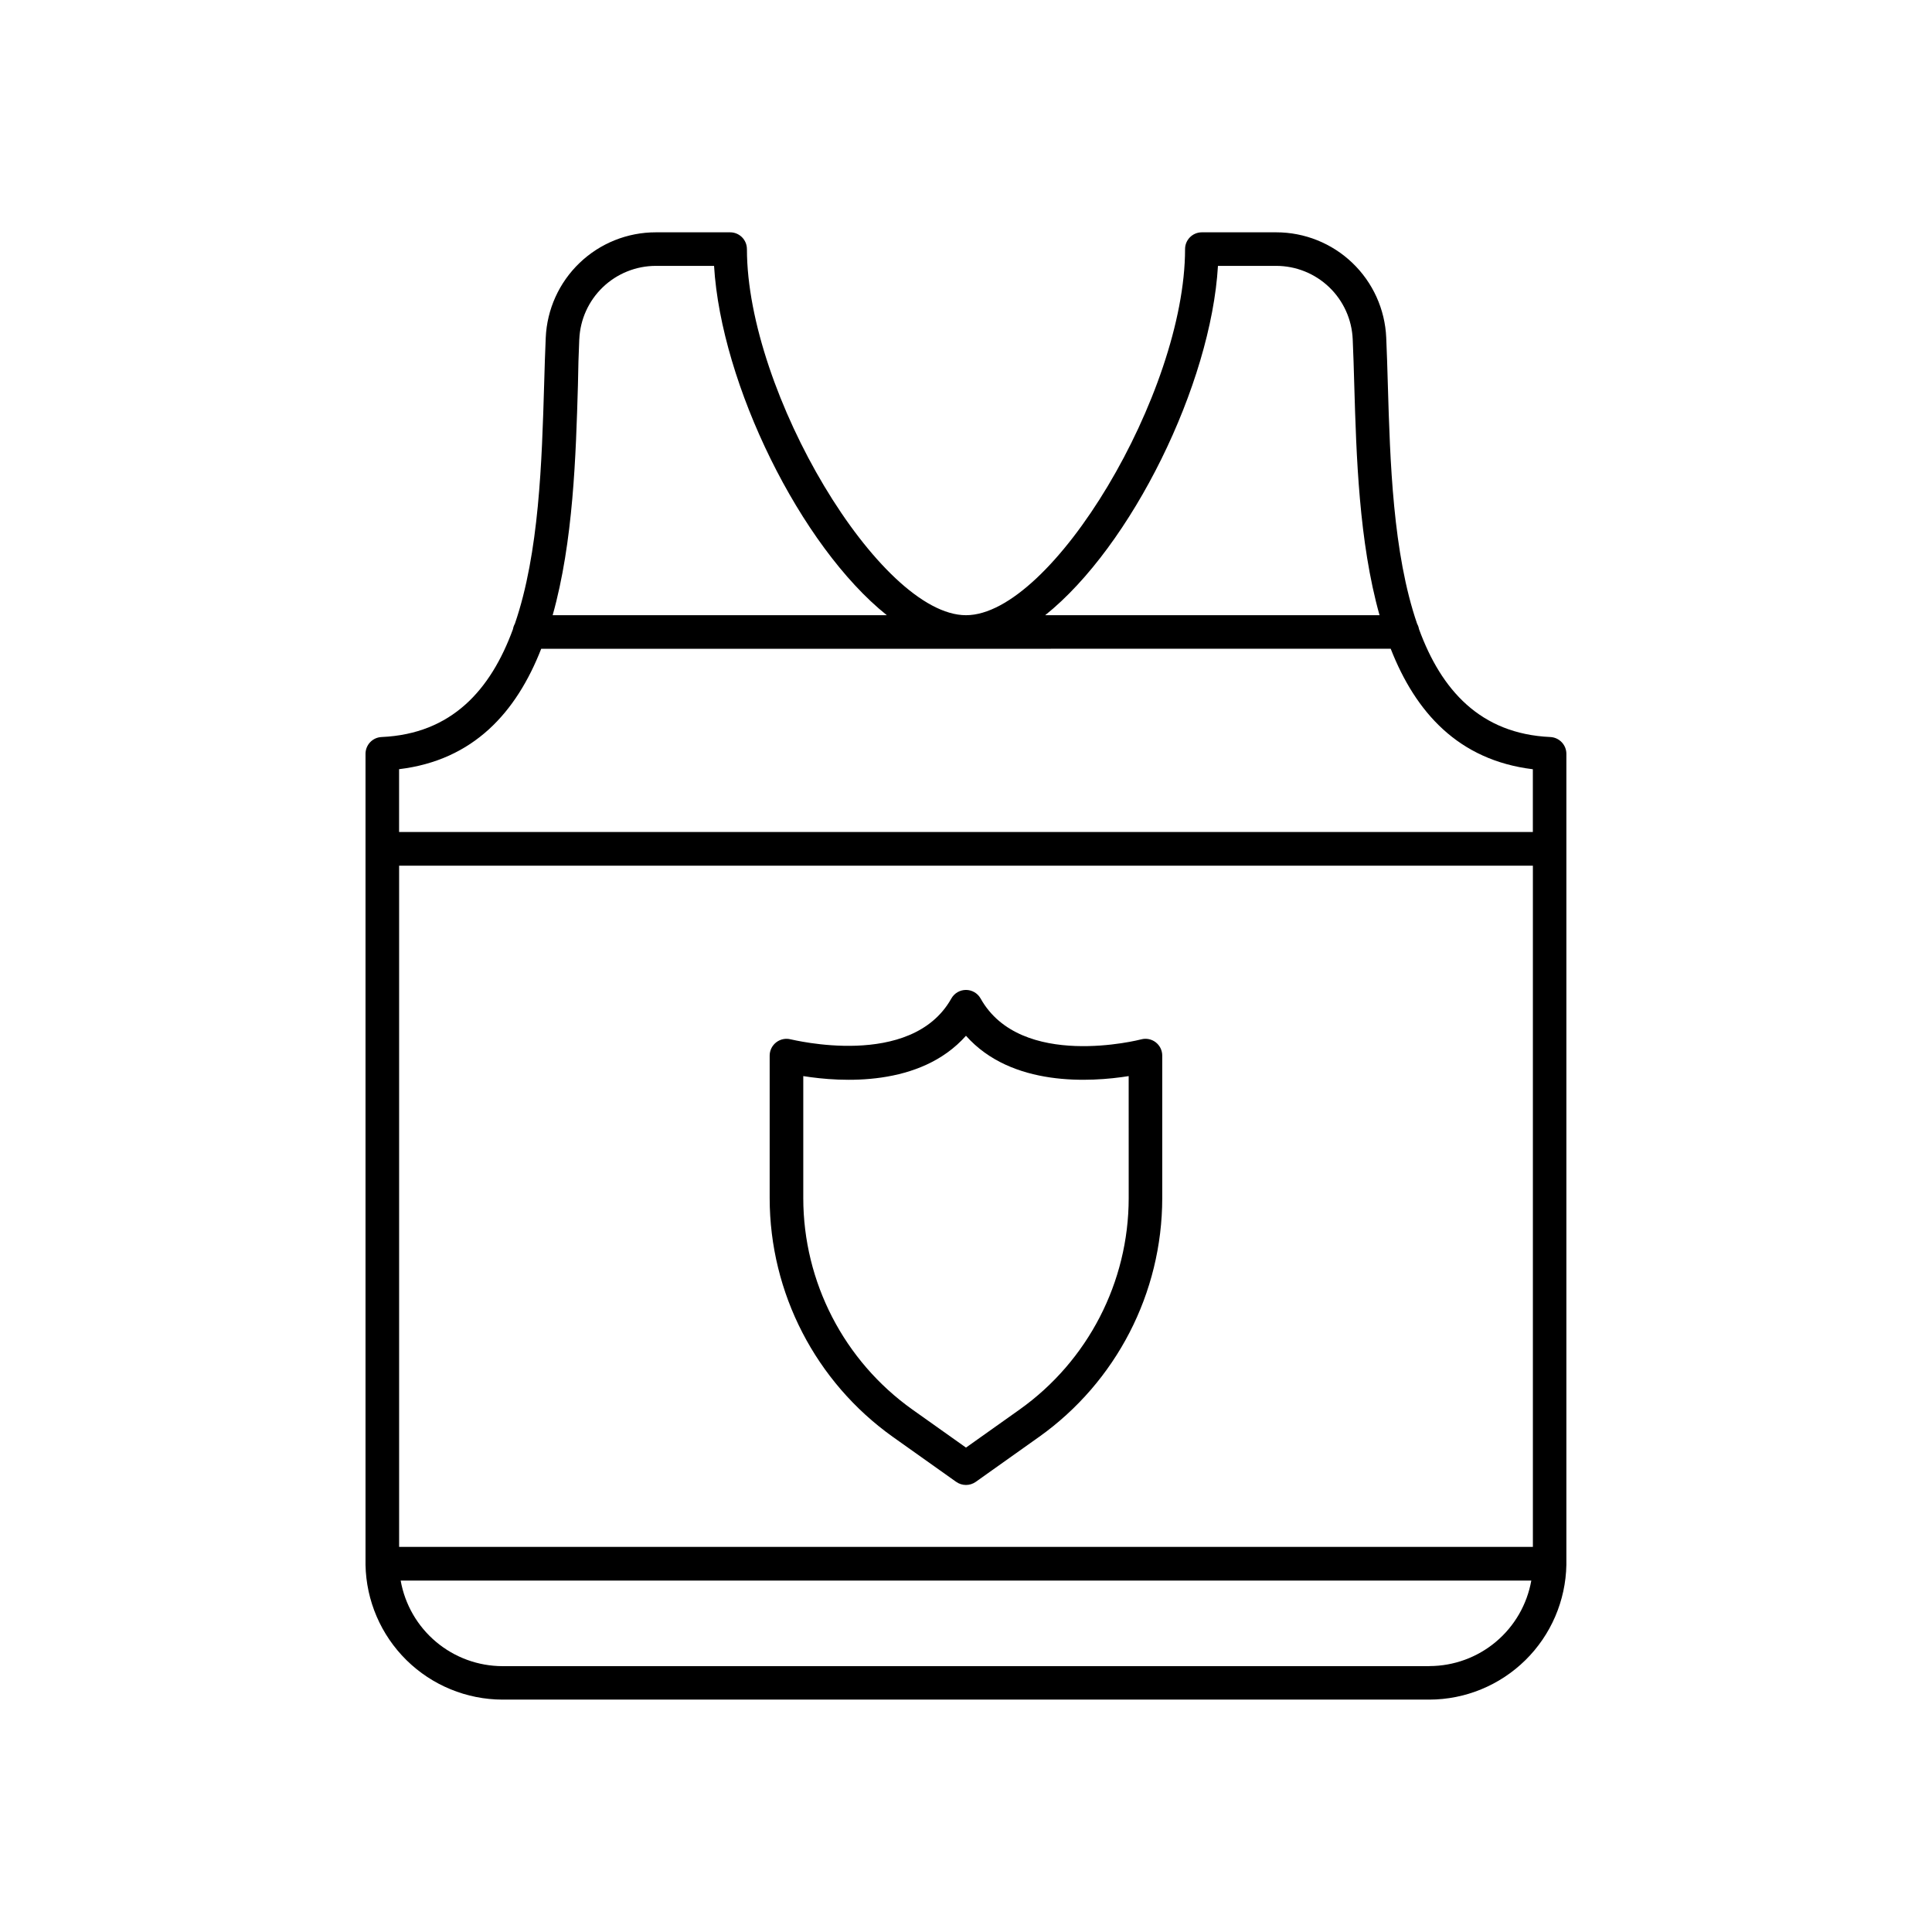
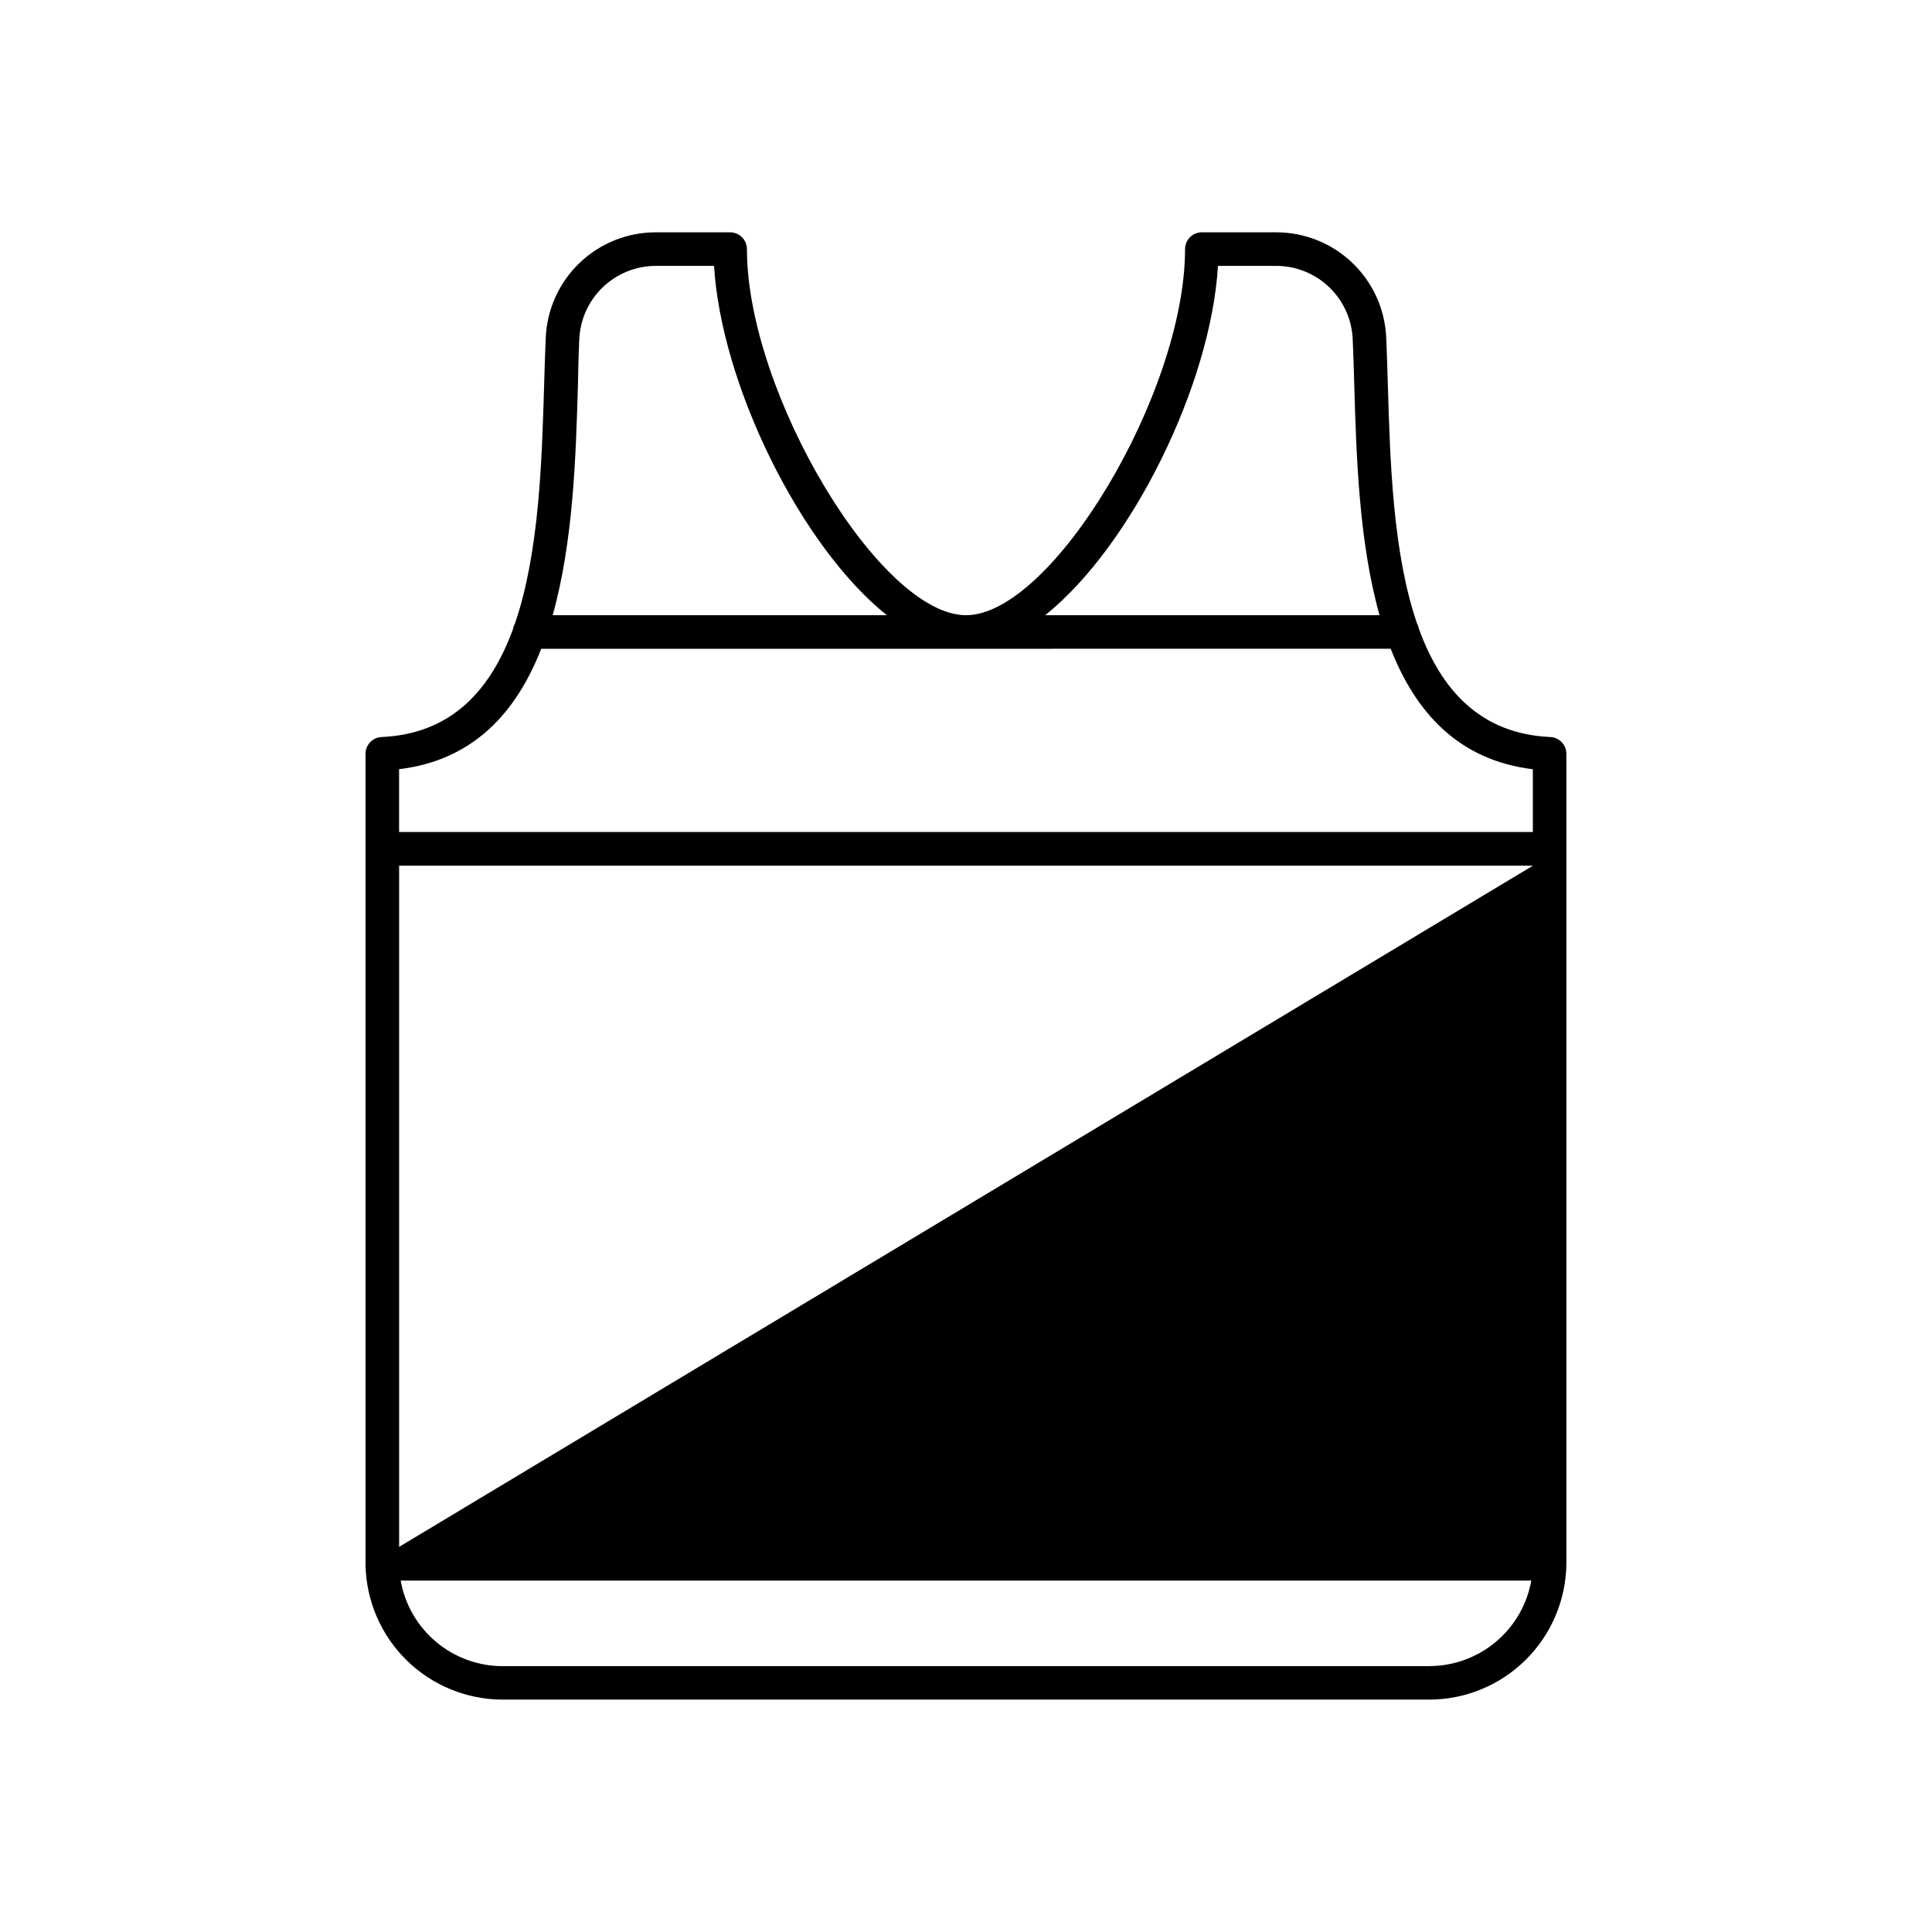
<svg xmlns="http://www.w3.org/2000/svg" fill="#000000" width="800px" height="800px" version="1.1" viewBox="144 144 512 512">
  <g>
-     <path d="m554.87 339.32c-18.578-0.828-28.941-12.496-34.824-28.613-0.086-0.488-0.25-0.957-0.492-1.387-6.453-18.754-7.164-43.109-7.766-63.488-0.129-4.367-0.246-8.512-0.422-12.328v-0.004c-0.32-7.519-3.531-14.621-8.969-19.828-5.434-5.207-12.672-8.109-20.195-8.105h-19.738c-2.441 0.02-4.41 2.004-4.41 4.445 0 38.082-35.246 97.023-58.055 97.023s-58.055-58.941-58.055-97.023h-0.004c0-1.18-0.469-2.312-1.305-3.148-0.836-0.832-1.969-1.301-3.152-1.297h-19.68c-7.527-0.008-14.766 2.894-20.203 8.102s-8.652 12.312-8.973 19.832c-0.176 3.816-0.297 7.961-0.422 12.328-0.602 20.379-1.309 44.715-7.754 63.457v0.004c-0.254 0.449-0.426 0.938-0.512 1.445-5.902 16.109-16.246 27.758-34.812 28.586h-0.004c-2.379 0.105-4.258 2.066-4.258 4.449v214.32 0.195 0.109 0.297c0.176 9.52 4.078 18.594 10.863 25.273 6.789 6.676 15.922 10.43 25.445 10.453h245.62c9.523-0.023 18.656-3.777 25.445-10.453 6.789-6.68 10.688-15.754 10.867-25.273v-0.297-0.109-0.195-214.32c-0.004-2.375-1.871-4.332-4.242-4.449zm-305.1 214.62v-180.52h300.46v180.52zm217-339.48h15.43c5.234 0 10.266 2.023 14.047 5.648 3.777 3.621 6.012 8.566 6.234 13.797 0.168 3.769 0.297 7.871 0.414 12.184 0.543 18.539 1.219 41.496 6.699 60.949l-88.609-0.004c22.898-18.32 43.953-61.184 45.785-92.574zm-169.25 19.445c0.223-5.231 2.457-10.172 6.238-13.797 3.777-3.621 8.809-5.644 14.043-5.648h15.43c1.879 31.391 22.879 74.254 45.785 92.574h-88.559c5.481-19.453 6.16-42.41 6.699-60.949 0.059-4.32 0.188-8.453 0.355-12.18zm-10.078 82.027 225.11-0.004c6.574 16.797 17.898 29.52 37.668 31.93v16.629l-300.46 0.004v-16.648c19.77-2.383 31.098-15.117 37.668-31.914zm235.36 269.62-245.61-0.004c-6.449-0.008-12.688-2.285-17.625-6.434-4.938-4.144-8.262-9.898-9.387-16.246h299.63c-1.129 6.344-4.453 12.094-9.391 16.234-4.938 4.144-11.176 6.418-17.621 6.426z" />
-     <path d="m450.28 420.22c-1.094-0.844-2.519-1.133-3.859-0.777-0.316 0.09-31.902 8.207-42.547-10.824-0.785-1.406-2.269-2.277-3.883-2.277-1.609 0-3.094 0.871-3.879 2.277-10.609 18.902-42.234 10.824-42.547 10.824h-0.004c-1.332-0.348-2.754-0.062-3.848 0.781-1.094 0.84-1.738 2.141-1.742 3.519v37.797c0.023 25.125 12.191 48.691 32.66 63.262l16.785 11.918 0.004-0.004c0.754 0.531 1.652 0.816 2.578 0.816 0.922 0 1.82-0.285 2.578-0.816l16.777-11.918v0.004c20.469-14.57 32.633-38.137 32.656-63.262v-37.797c0.004-1.379-0.637-2.684-1.73-3.523zm-7.164 41.328c-0.02 22.246-10.793 43.105-28.918 56l-14.199 10.078-14.211-10.086c-18.121-12.895-28.895-33.758-28.91-56v-32.363c10.016 1.605 30.996 2.953 43.117-10.688 12.113 13.637 33.094 12.289 43.117 10.688z" />
+     <path d="m554.87 339.32c-18.578-0.828-28.941-12.496-34.824-28.613-0.086-0.488-0.25-0.957-0.492-1.387-6.453-18.754-7.164-43.109-7.766-63.488-0.129-4.367-0.246-8.512-0.422-12.328v-0.004c-0.32-7.519-3.531-14.621-8.969-19.828-5.434-5.207-12.672-8.109-20.195-8.105h-19.738c-2.441 0.02-4.41 2.004-4.41 4.445 0 38.082-35.246 97.023-58.055 97.023s-58.055-58.941-58.055-97.023h-0.004c0-1.18-0.469-2.312-1.305-3.148-0.836-0.832-1.969-1.301-3.152-1.297h-19.68c-7.527-0.008-14.766 2.894-20.203 8.102s-8.652 12.312-8.973 19.832c-0.176 3.816-0.297 7.961-0.422 12.328-0.602 20.379-1.309 44.715-7.754 63.457v0.004c-0.254 0.449-0.426 0.938-0.512 1.445-5.902 16.109-16.246 27.758-34.812 28.586h-0.004c-2.379 0.105-4.258 2.066-4.258 4.449v214.32 0.195 0.109 0.297c0.176 9.52 4.078 18.594 10.863 25.273 6.789 6.676 15.922 10.43 25.445 10.453h245.62c9.523-0.023 18.656-3.777 25.445-10.453 6.789-6.68 10.688-15.754 10.867-25.273v-0.297-0.109-0.195-214.32c-0.004-2.375-1.871-4.332-4.242-4.449zm-305.1 214.62v-180.52h300.46zm217-339.48h15.43c5.234 0 10.266 2.023 14.047 5.648 3.777 3.621 6.012 8.566 6.234 13.797 0.168 3.769 0.297 7.871 0.414 12.184 0.543 18.539 1.219 41.496 6.699 60.949l-88.609-0.004c22.898-18.32 43.953-61.184 45.785-92.574zm-169.25 19.445c0.223-5.231 2.457-10.172 6.238-13.797 3.777-3.621 8.809-5.644 14.043-5.648h15.43c1.879 31.391 22.879 74.254 45.785 92.574h-88.559c5.481-19.453 6.16-42.41 6.699-60.949 0.059-4.32 0.188-8.453 0.355-12.18zm-10.078 82.027 225.11-0.004c6.574 16.797 17.898 29.52 37.668 31.93v16.629l-300.46 0.004v-16.648c19.77-2.383 31.098-15.117 37.668-31.914zm235.36 269.62-245.61-0.004c-6.449-0.008-12.688-2.285-17.625-6.434-4.938-4.144-8.262-9.898-9.387-16.246h299.63c-1.129 6.344-4.453 12.094-9.391 16.234-4.938 4.144-11.176 6.418-17.621 6.426z" />
  </g>
</svg>